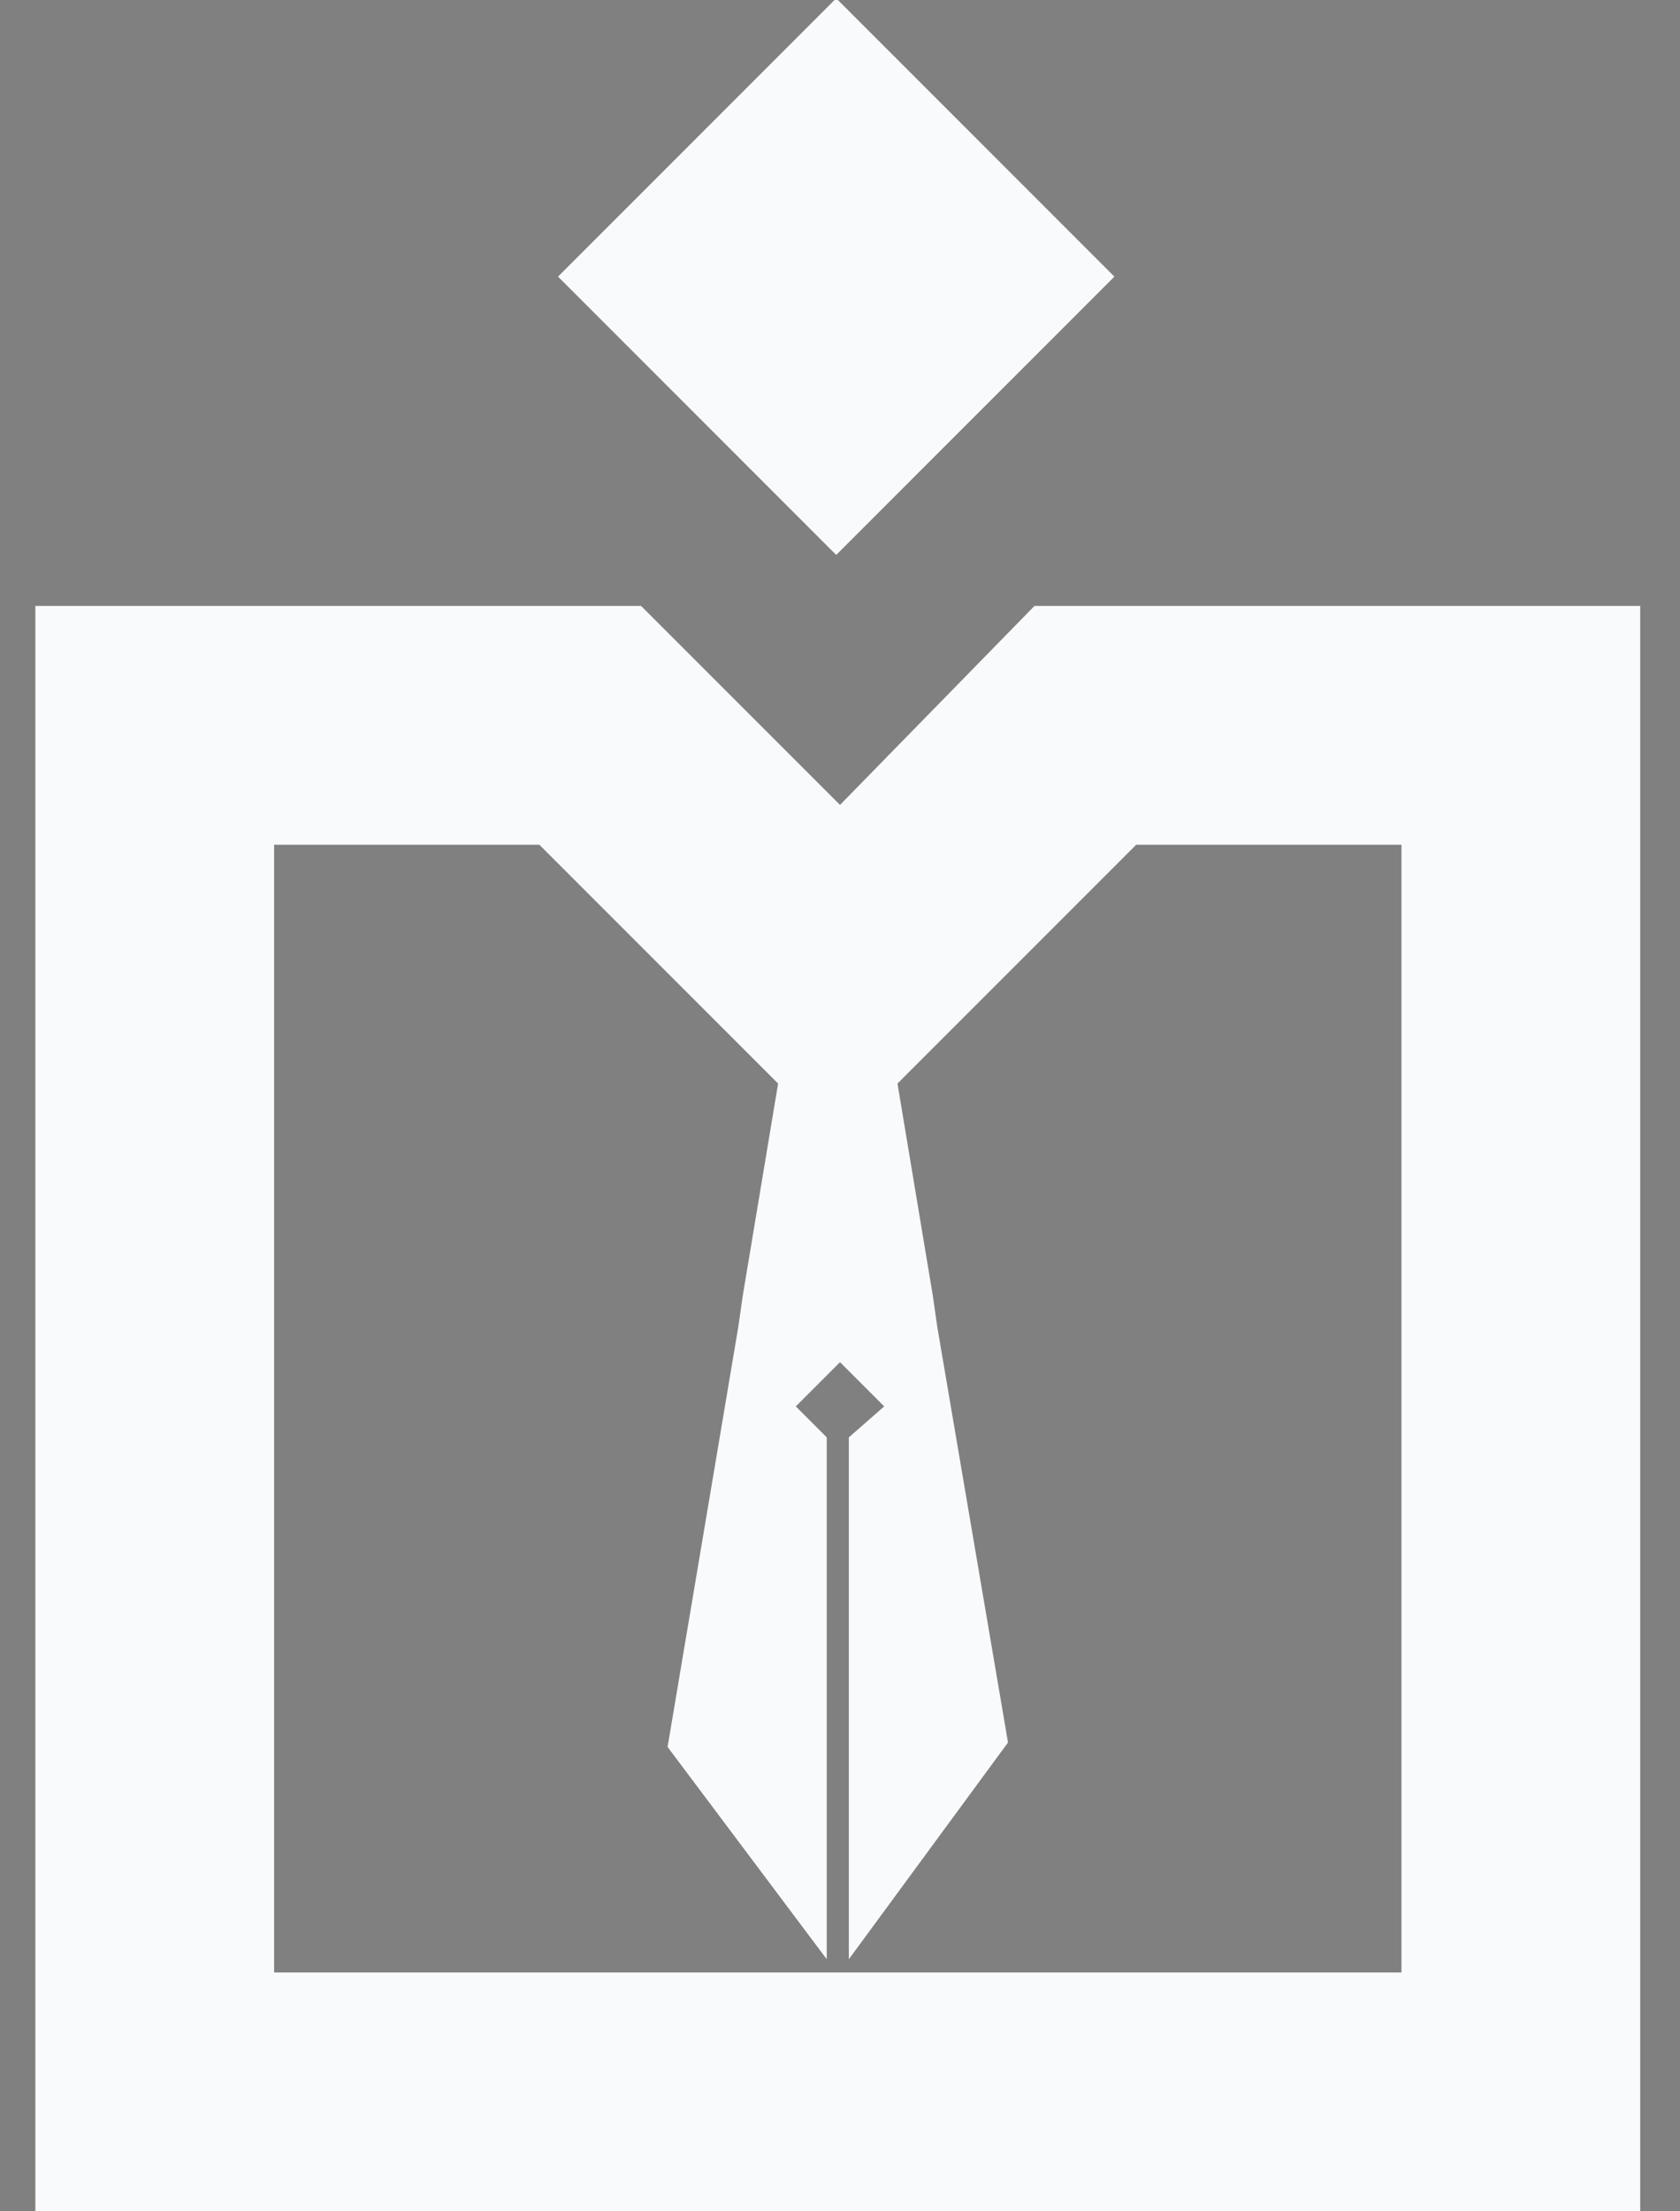
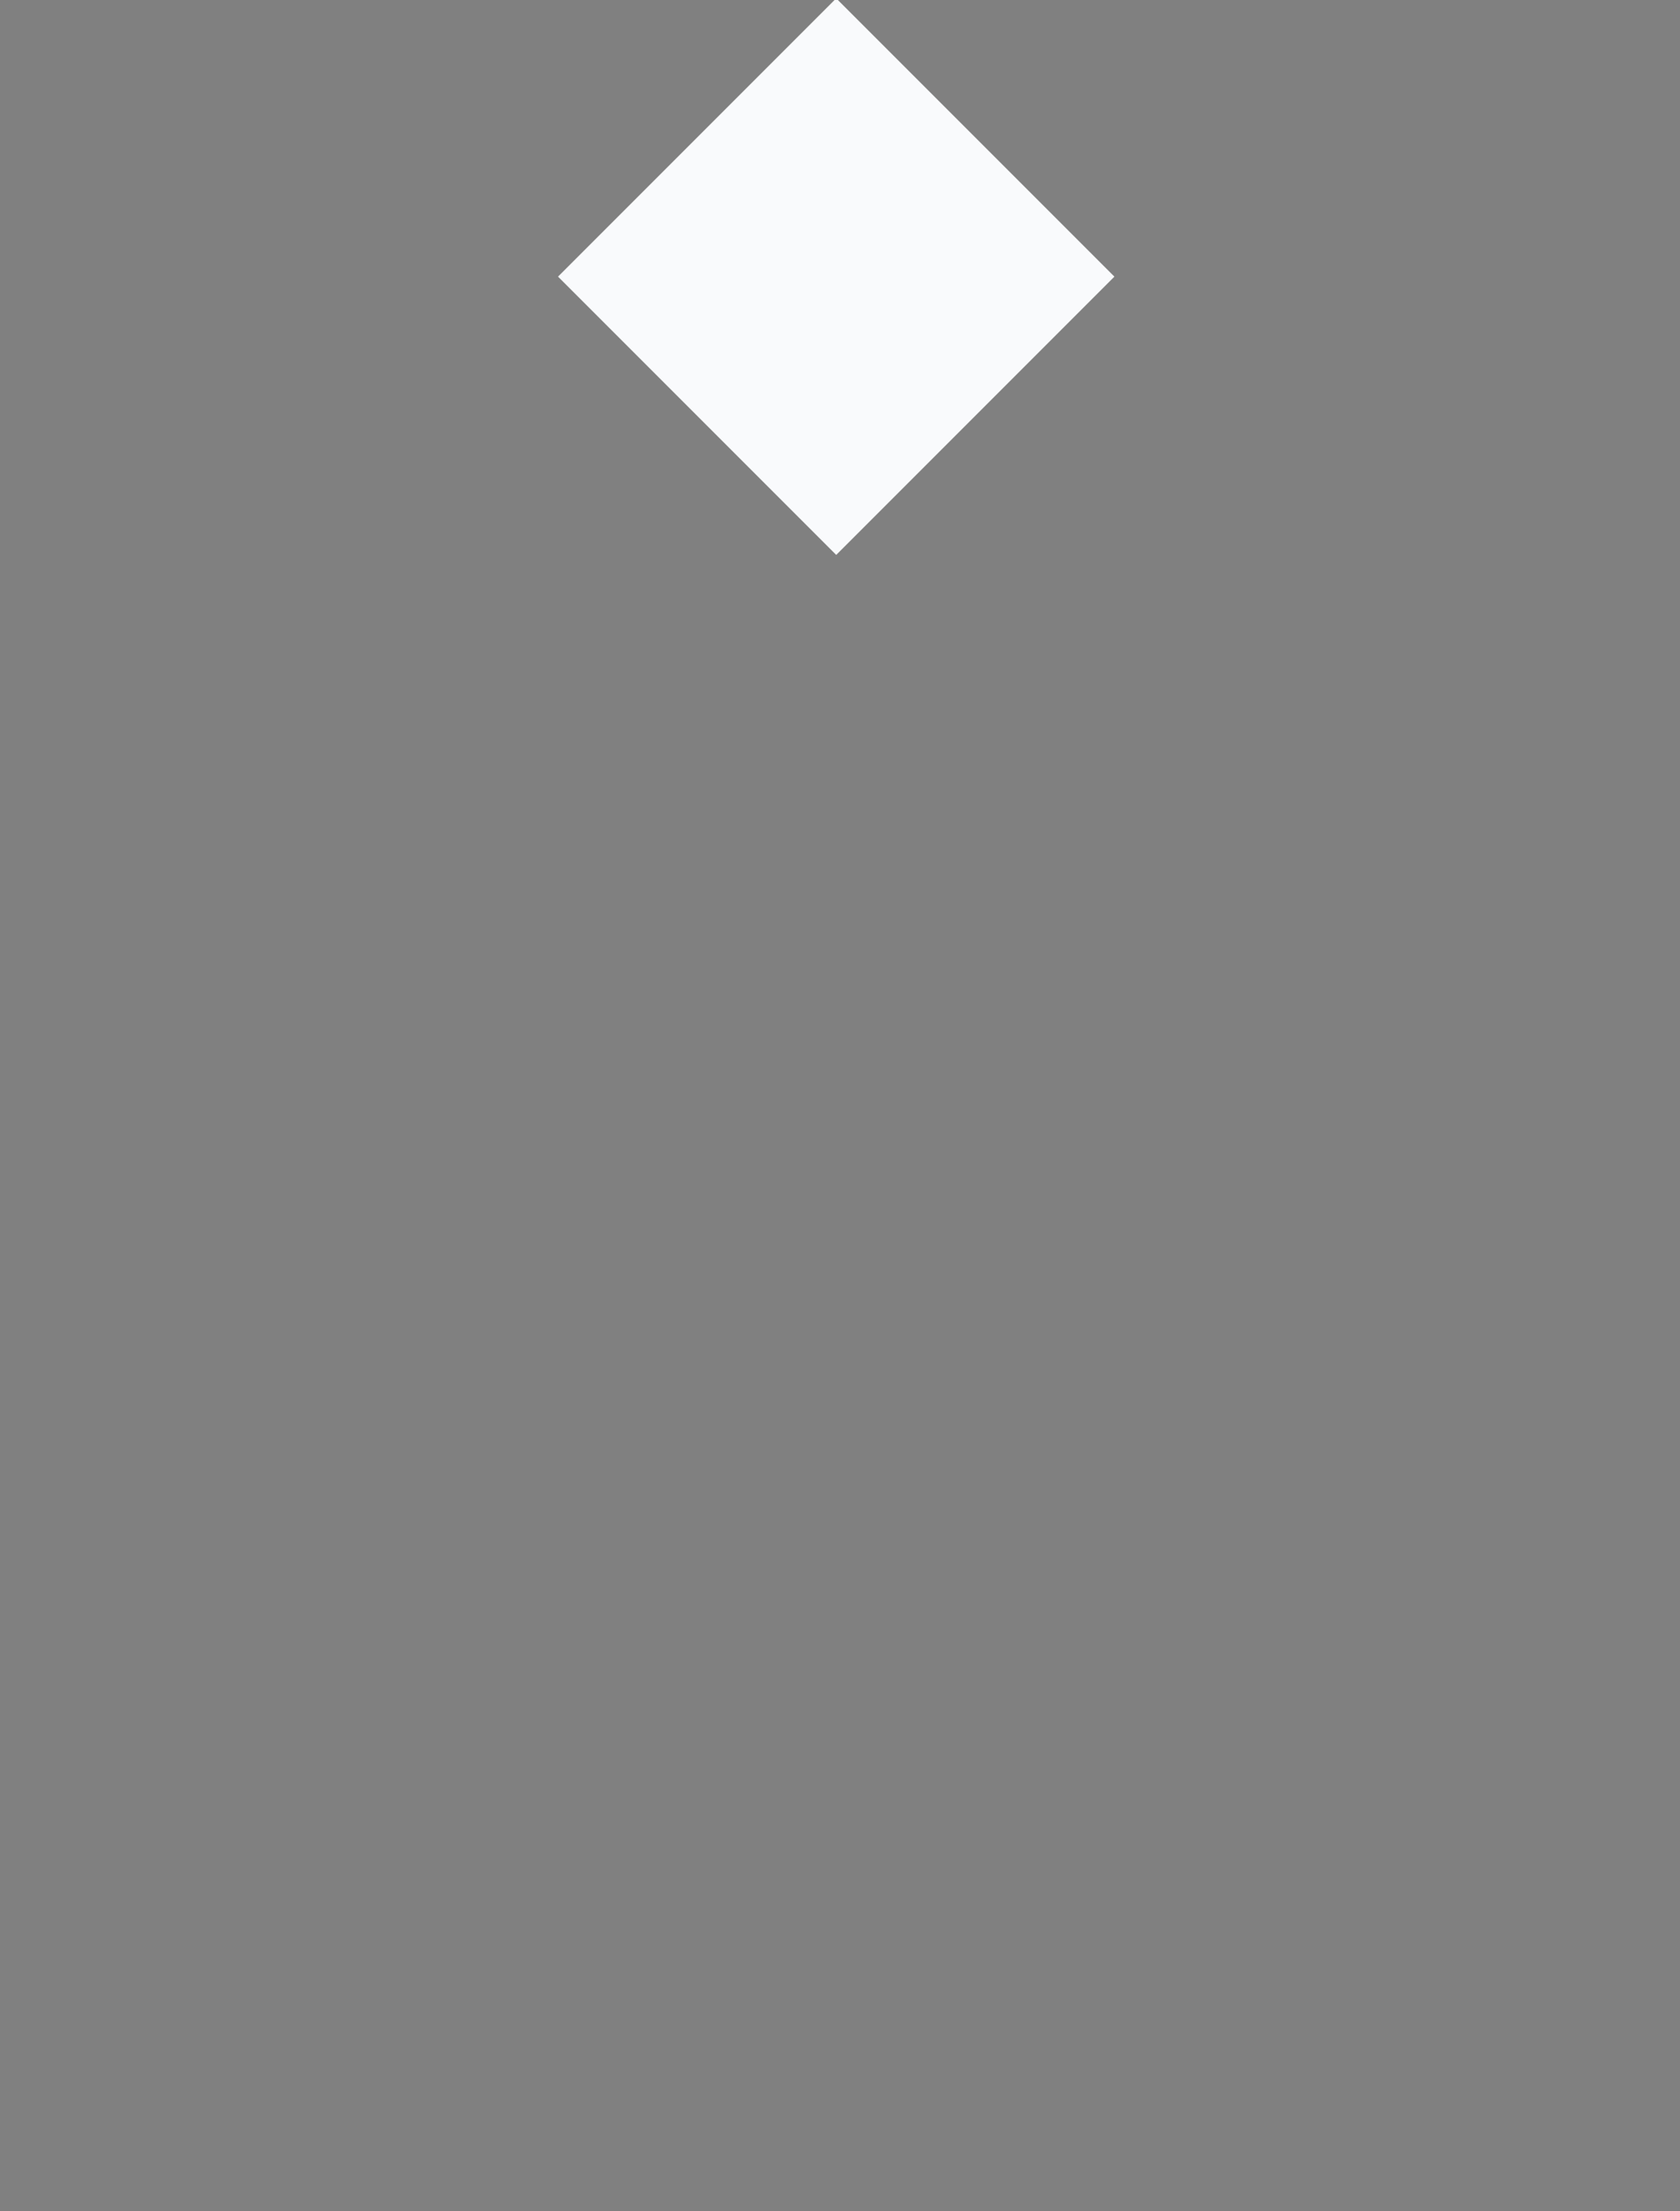
<svg xmlns="http://www.w3.org/2000/svg" id="Layer_1" x="0px" y="0px" viewBox="0 0 38 50" style="enable-background:new 0 0 38 50;" xml:space="preserve">
  <rect x="0" y="0" width="38" height="50" fill="#808080" stroke="none" />
  <style type="text/css">	.st0{fill:#00326E;}	.st1{fill:#F9FAFC;}</style>
  <path class="st0" d="M-27.9,27.4L-27.9,27.4z" />
-   <path class="st0" d="M-34.2,26.3L-34.2,26.3L-34.2,26.3z" />
  <path class="st0" d="M-30.7,27.7L-30.7,27.7L-30.7,27.7z" />
  <path class="st0" d="M-30.7,27.7L-30.7,27.7L-30.7,27.7z" />
-   <path class="st0" d="M-29.3,27.7L-29.3,27.7z" />
  <path class="st0" d="M-34.2,26.5L-34.2,26.5L-34.2,26.5z" />
  <path class="st0" d="M-32.2,28L-32.2,28L-32.2,28z" />
-   <path class="st0" d="M-32.2,28L-32.2,28L-32.2,28z" />
+   <path class="st0" d="M-32.2,28L-32.2,28z" />
  <g>
    <g>
      <g>
-         <path class="st1" d="M23.4,13.7L19,18.2l-4.5-4.5H0.8V50h36.3V13.7H23.4z M31.7,44.6H6.2V19.1h6l5.4,5.4l-0.8,4.8L16.7,30    l-1.6,9.5l3.6,4.8V32.5L18,31.8l1-1l1,1l-0.8,0.7v11.8l3.6-4.9L21.2,30l-0.1-0.7l-0.8-4.8l5.4-5.4h6V44.6z" />
-       </g>
+         </g>
    </g>
    <g>
      <rect x="14.5" y="1.8" transform="matrix(0.707 -0.707 0.707 0.707 1.098 15.234)" class="st1" width="8.9" height="8.9" />
    </g>
  </g>
</svg>